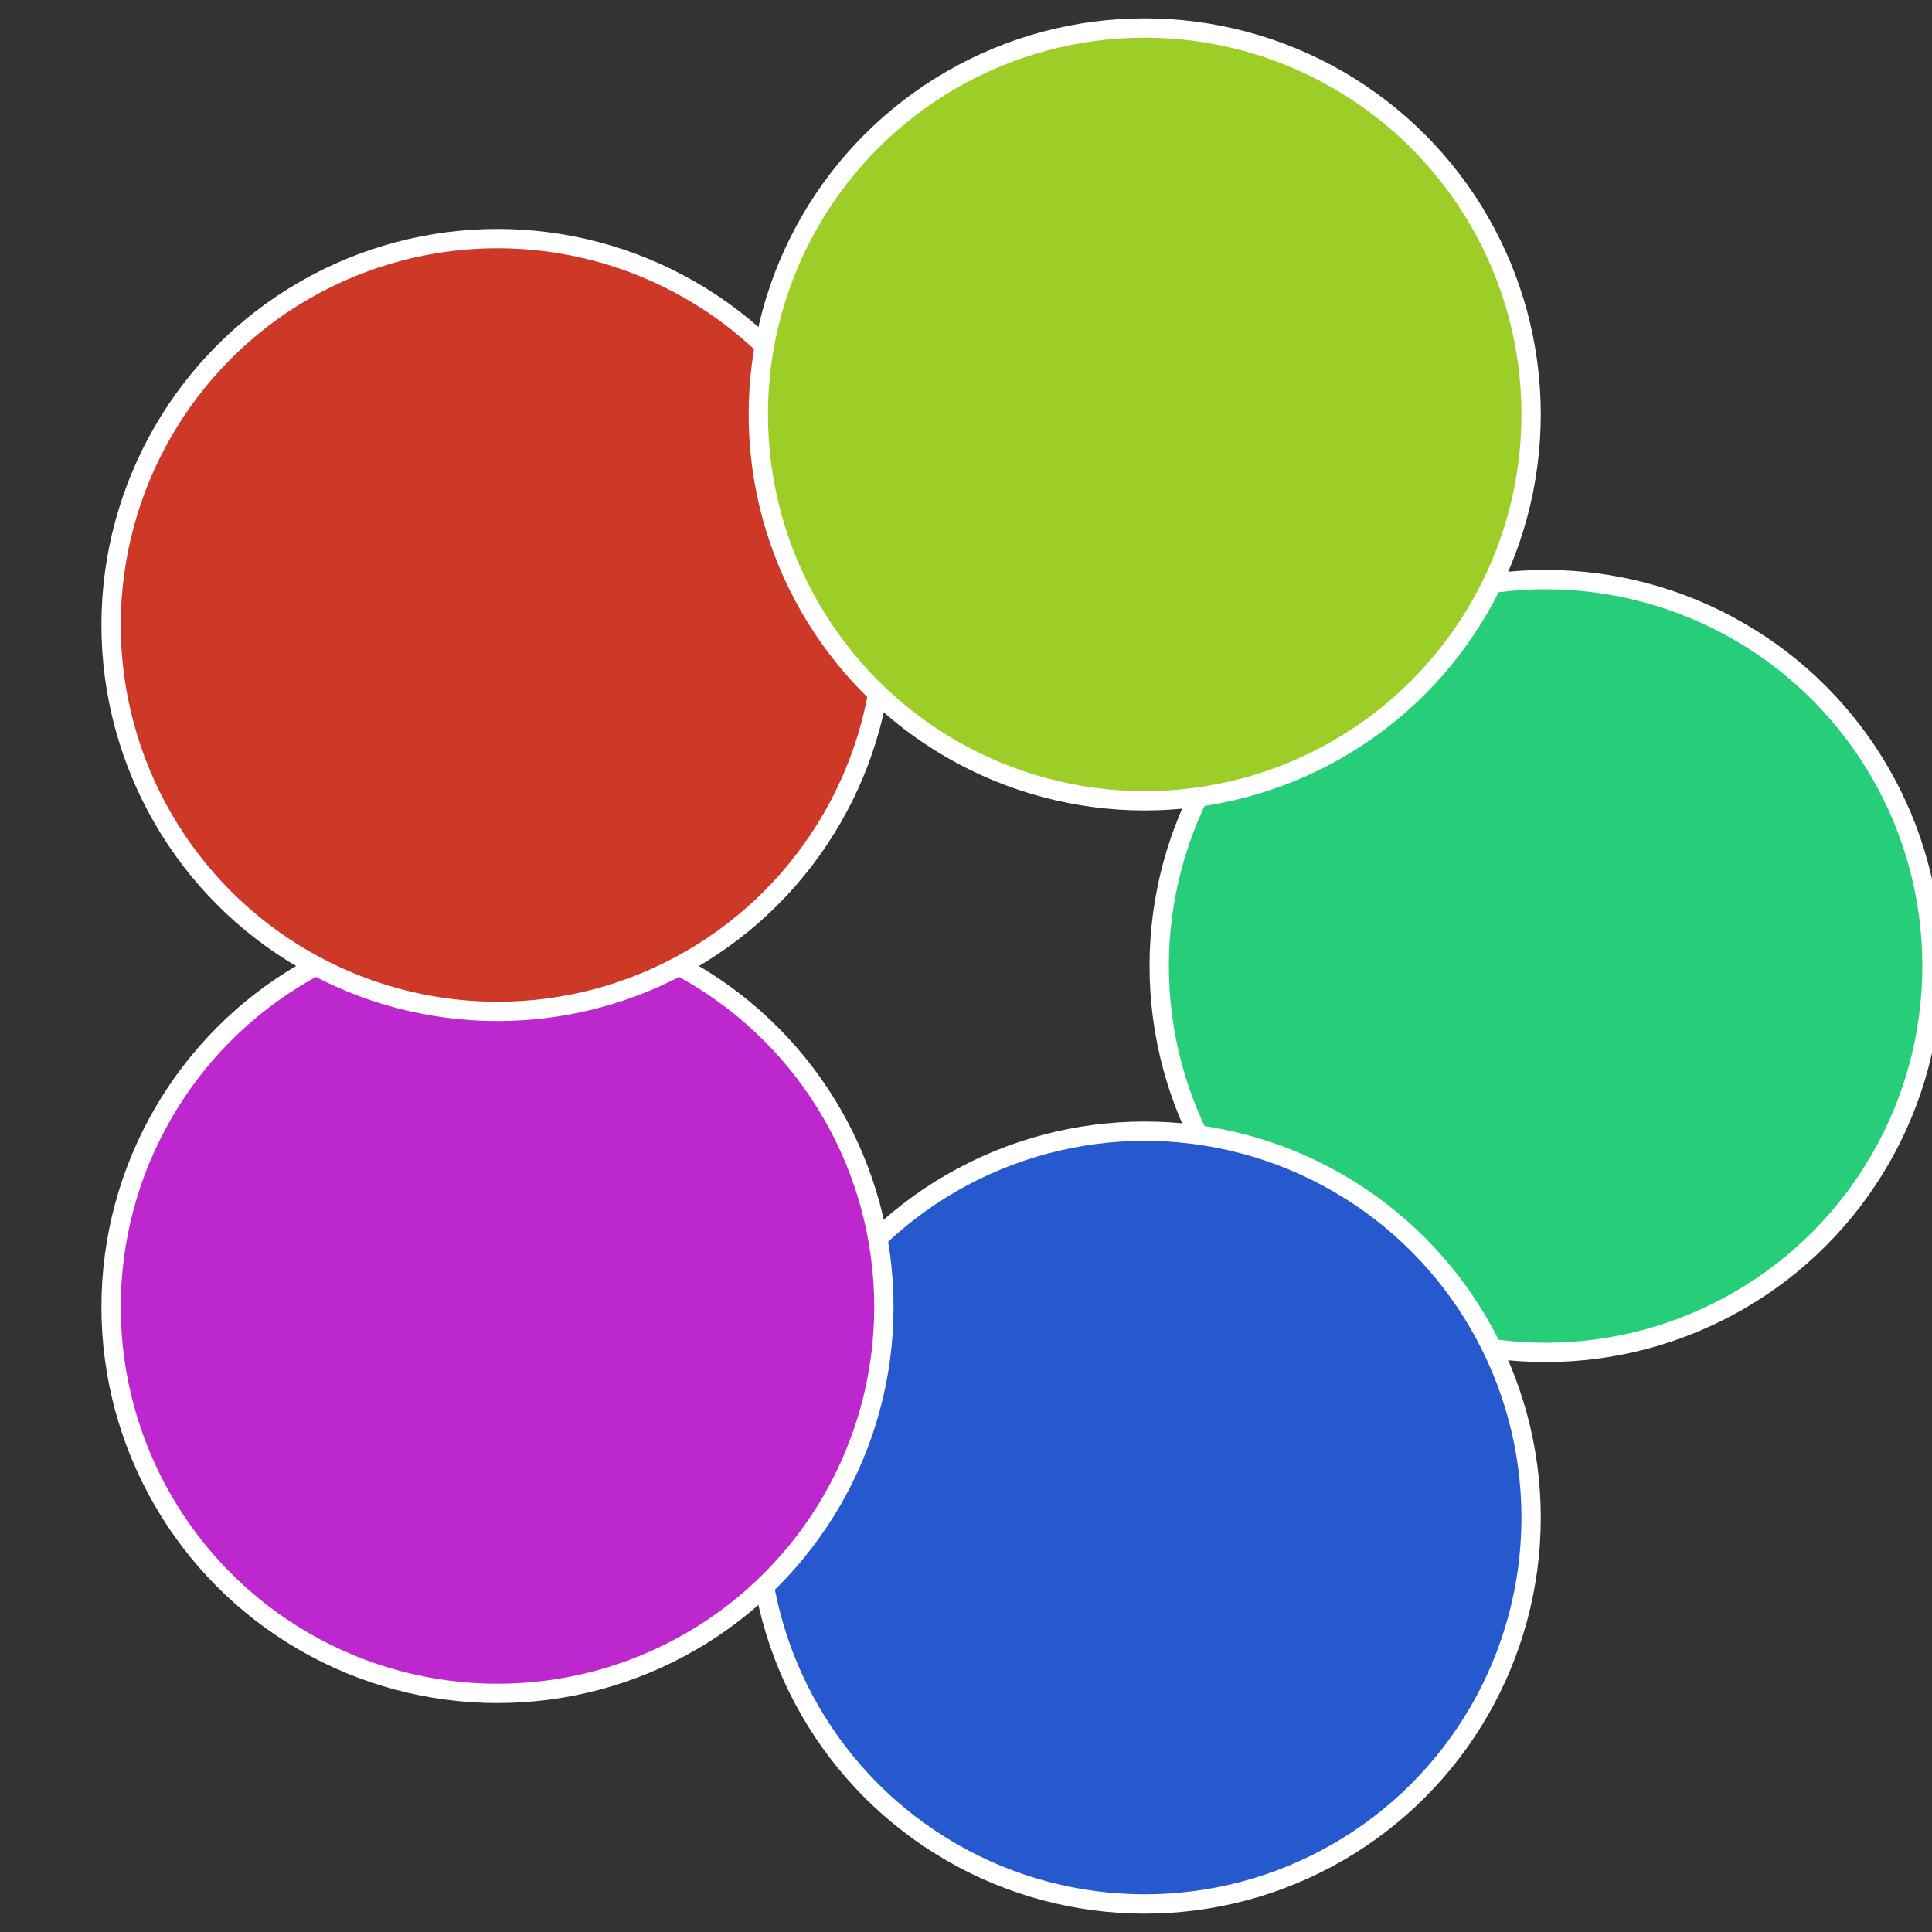
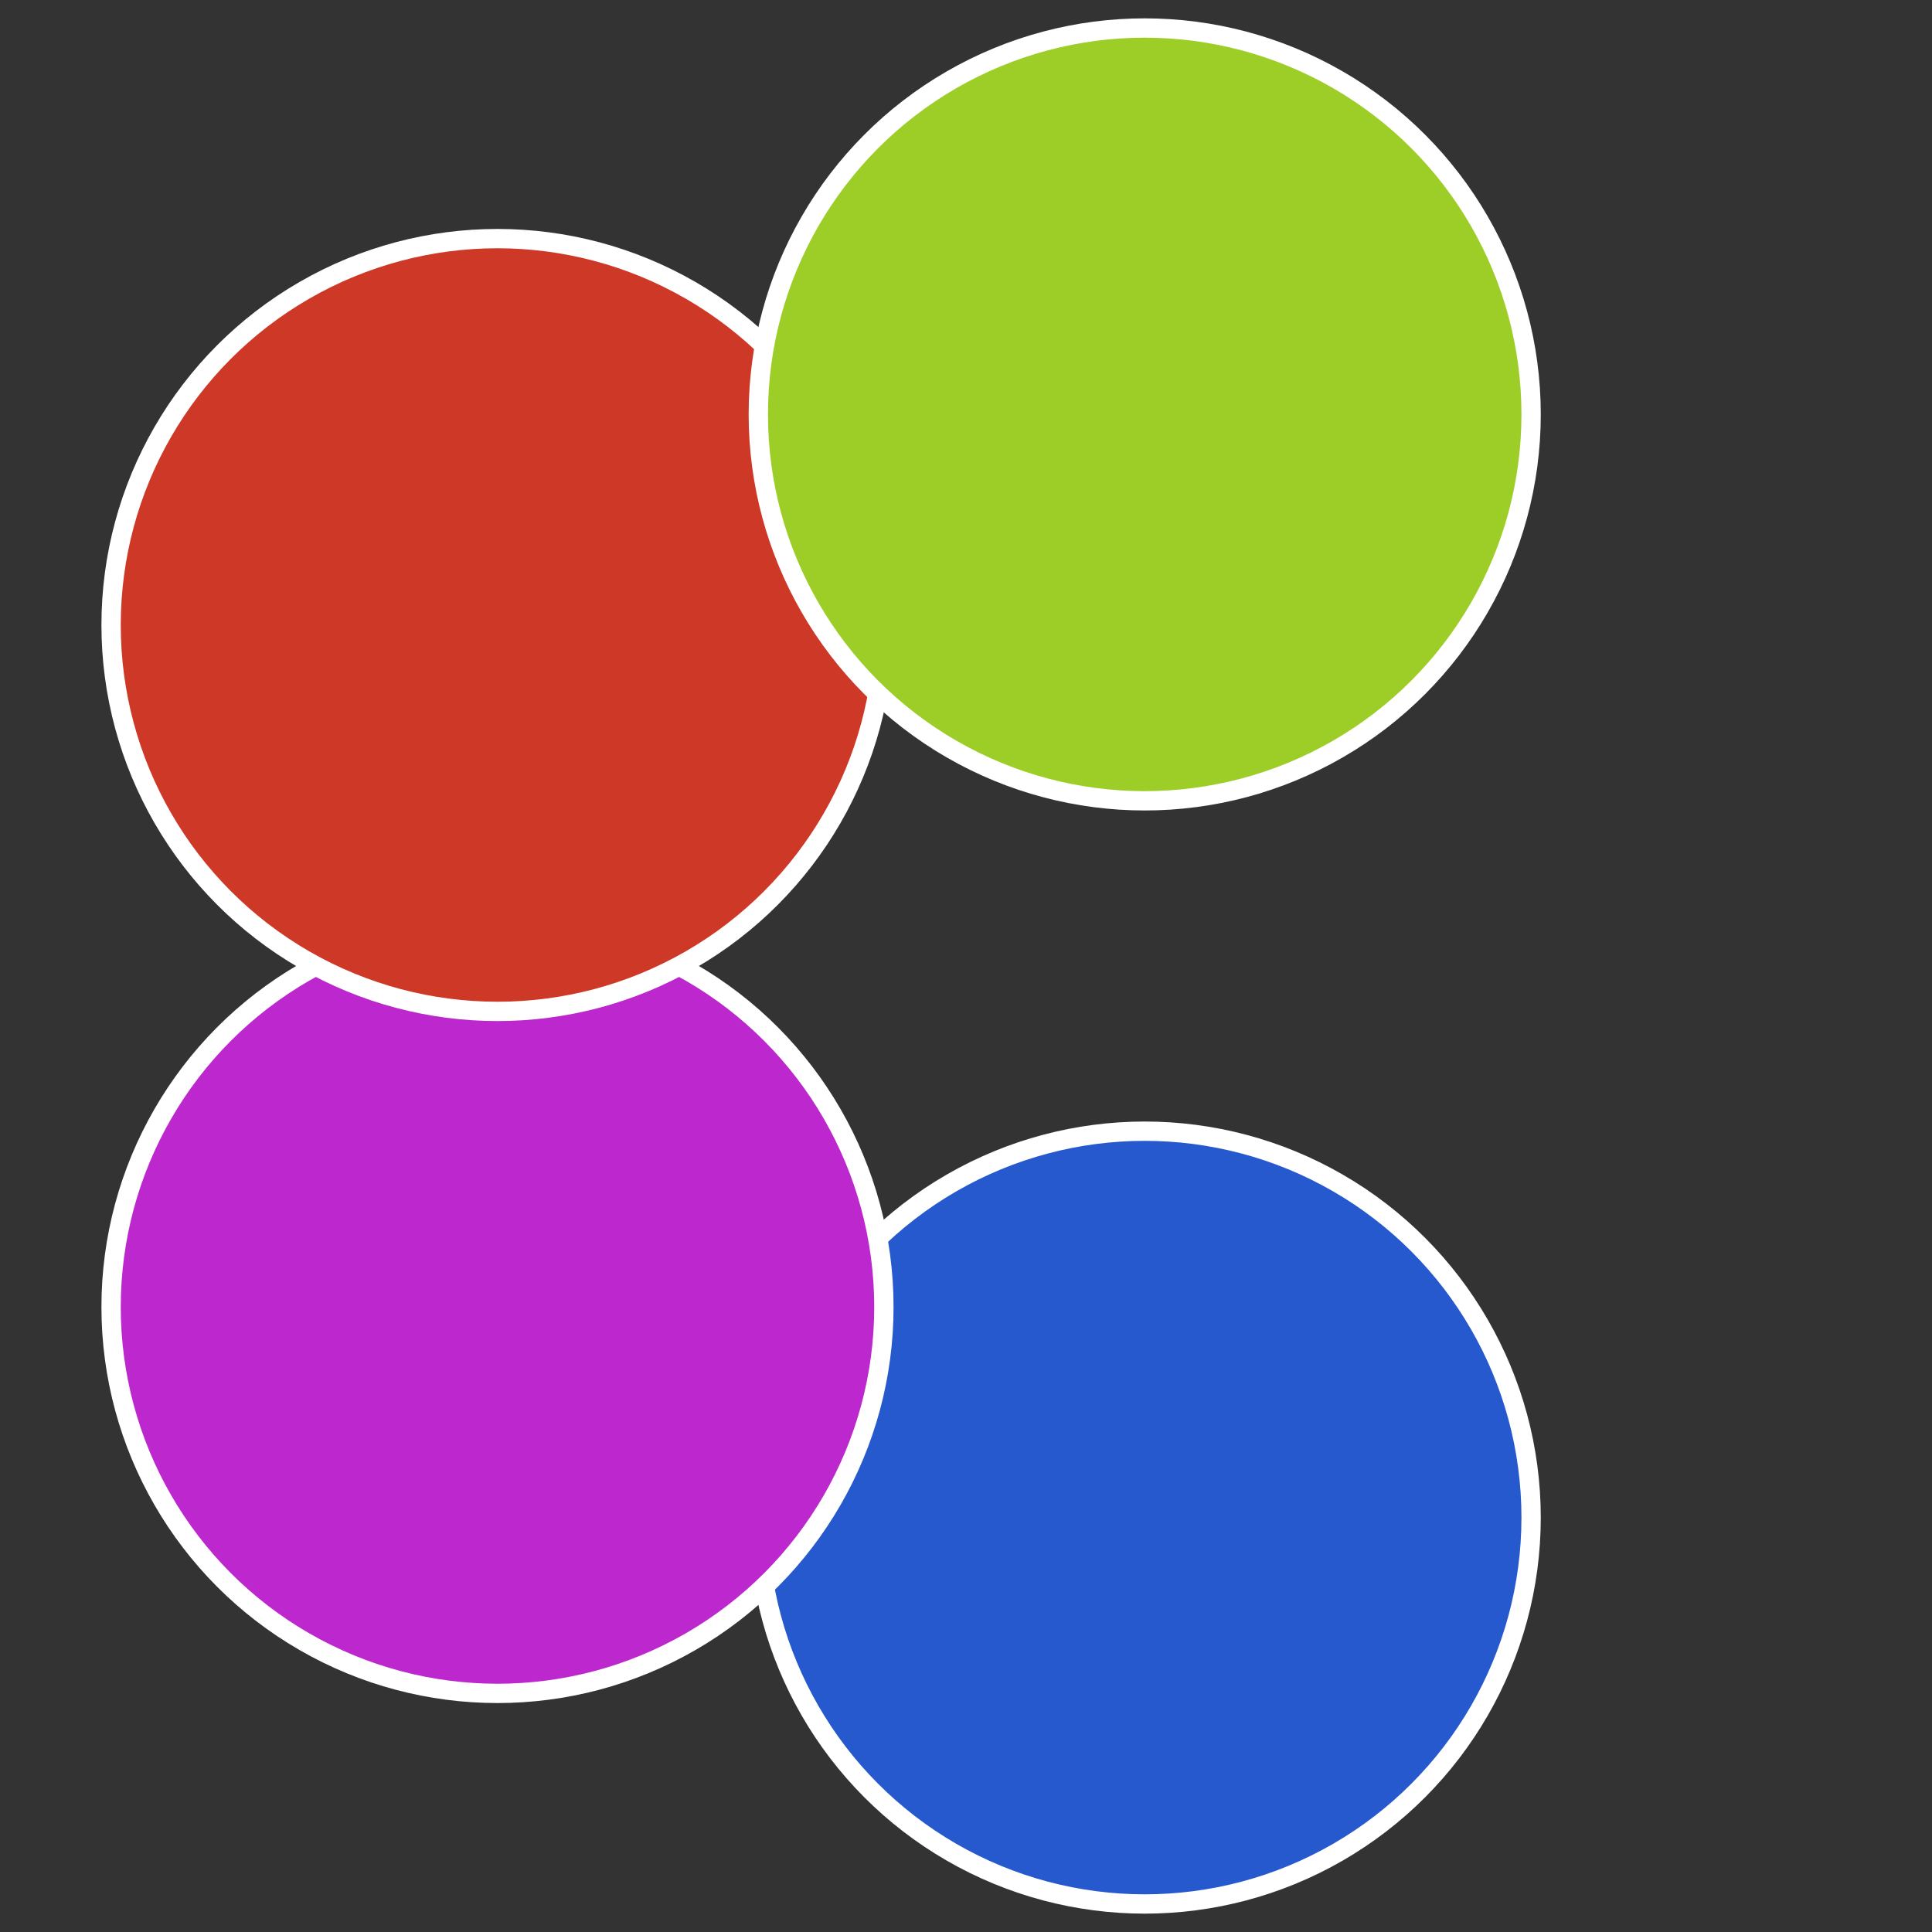
<svg xmlns="http://www.w3.org/2000/svg" width="500" height="500" viewBox="-1 -1 2 2">
  <rect x="-1" y="-1" width="2" height="2" fill="#333333" stroke="none" />
-   <circle cx="0.6" cy="0" r="0.4" fill="#27ce7a" stroke="#fff" stroke-width="1%" />
  <circle cx="0.185" cy="0.571" r="0.4" fill="#2759ce" stroke="#fff" stroke-width="1%" />
  <circle cx="-0.485" cy="0.353" r="0.4" fill="#bd27ce" stroke="#fff" stroke-width="1%" />
  <circle cx="-0.485" cy="-0.353" r="0.4" fill="#ce3827" stroke="#fff" stroke-width="1%" />
  <circle cx="0.185" cy="-0.571" r="0.4" fill="#9cce27" stroke="#fff" stroke-width="1%" />
</svg>